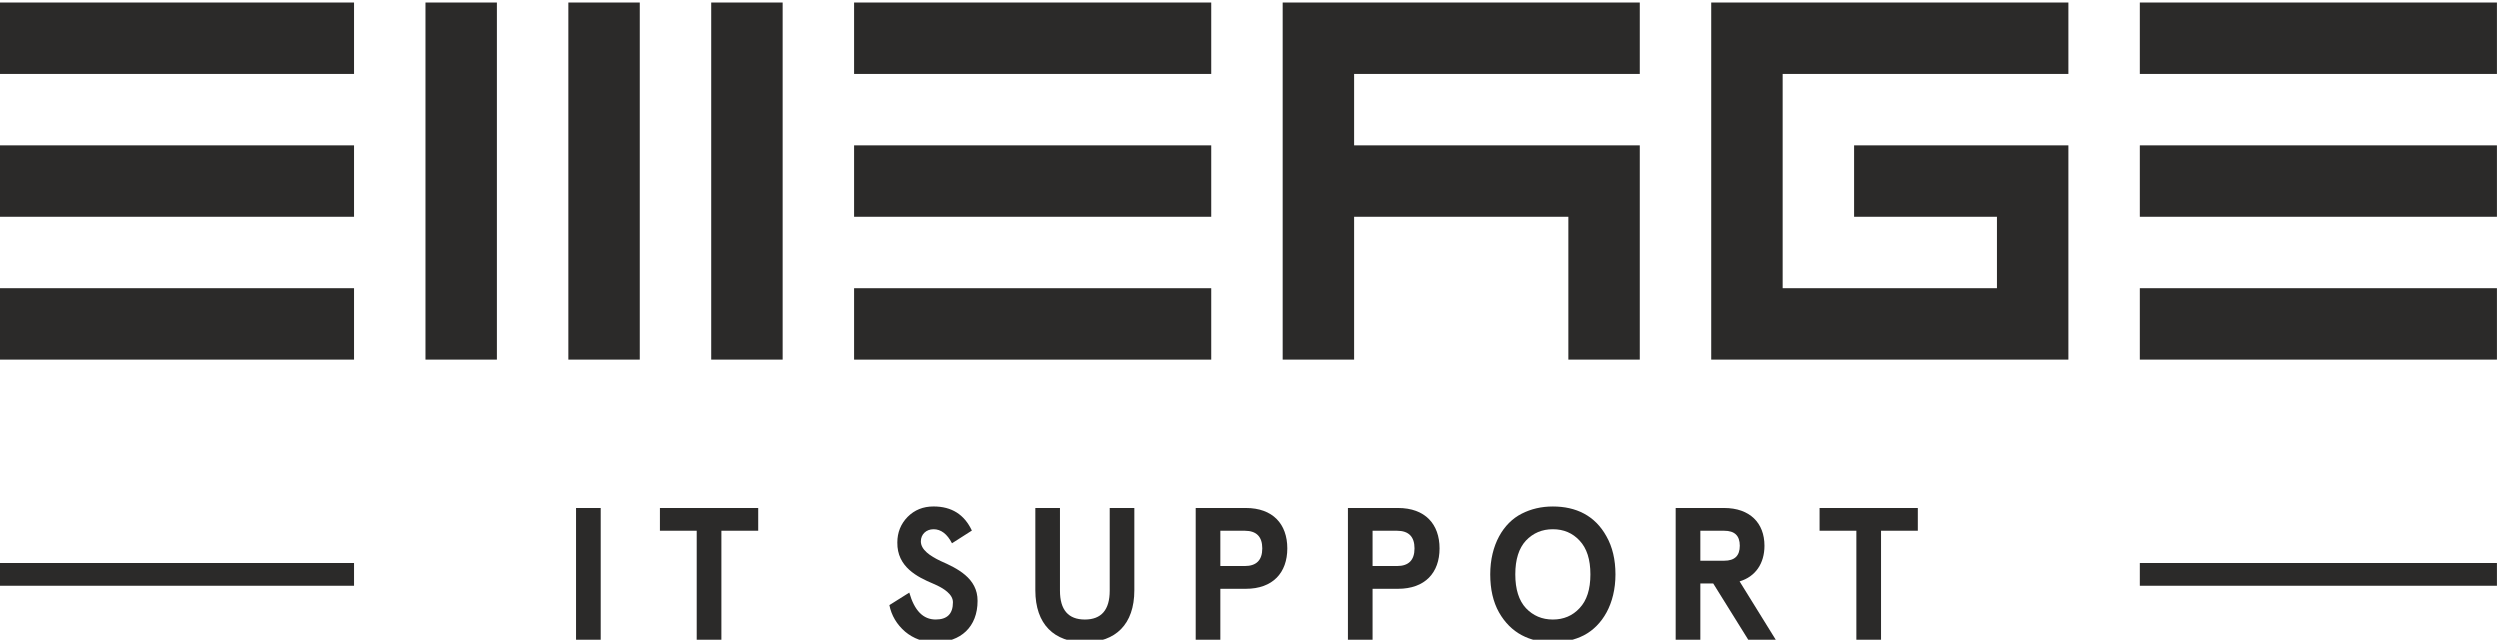
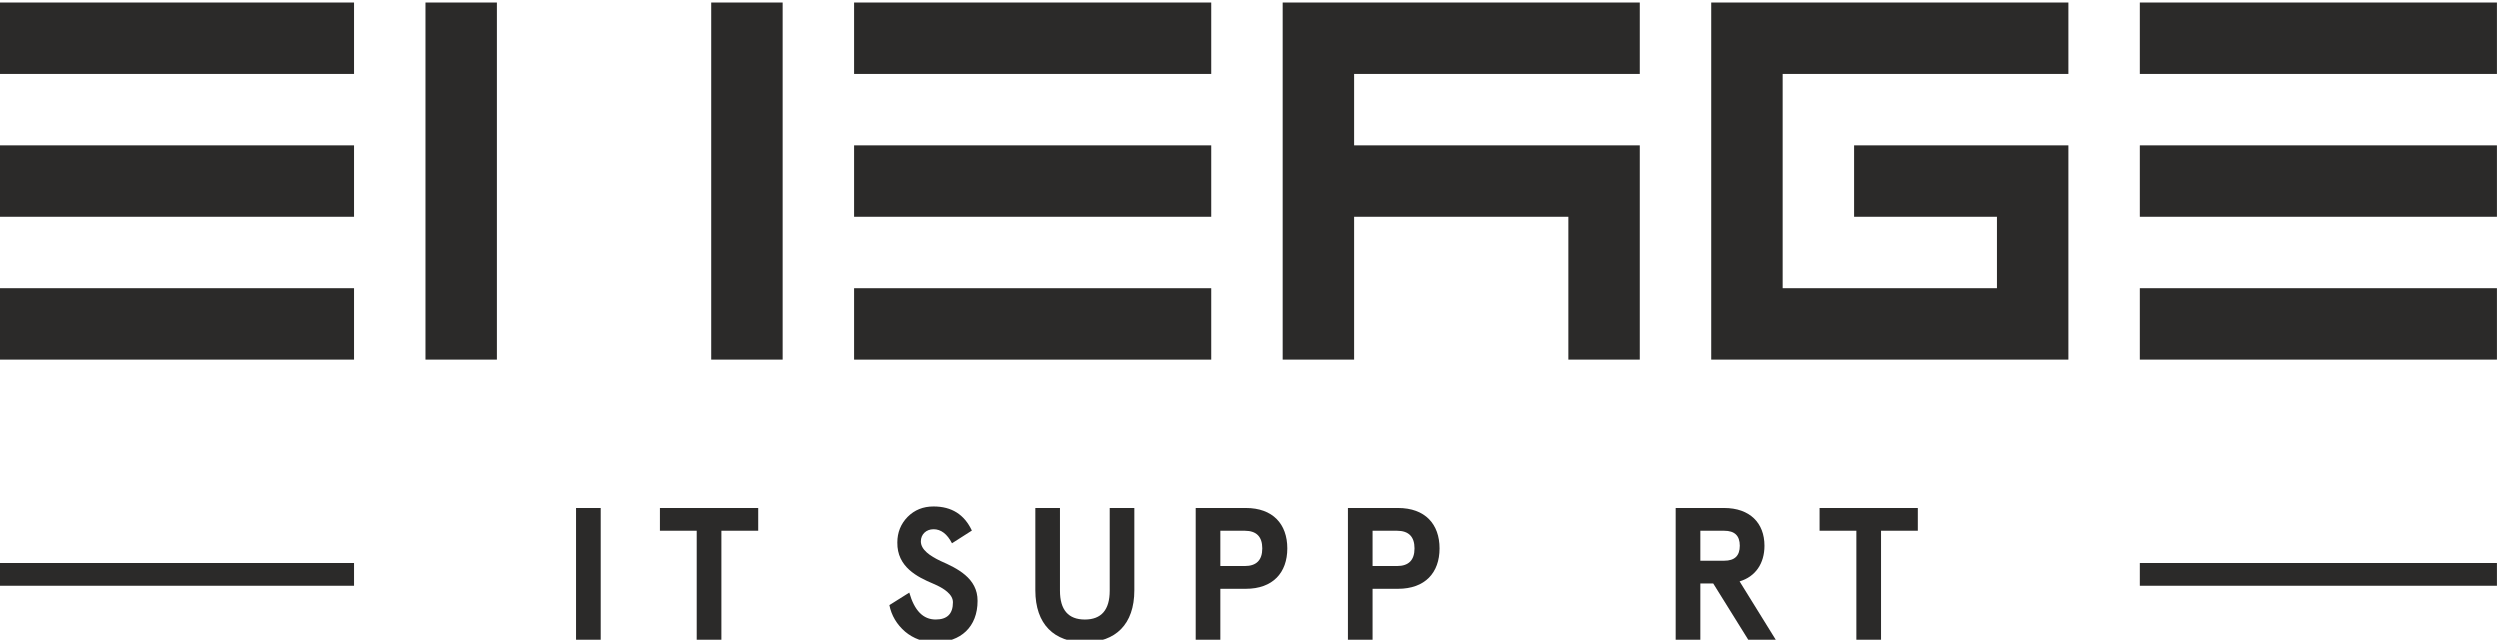
<svg xmlns="http://www.w3.org/2000/svg" xml:space="preserve" width="50mm" height="12.795mm" version="1.1" style="shape-rendering:geometricPrecision; text-rendering:geometricPrecision; image-rendering:optimizeQuality; fill-rule:evenodd; clip-rule:evenodd" viewBox="0 0 5000 1279.5">
  <defs>
    <style type="text/css">
   
    .fil0 {fill:#2B2A29;fill-rule:nonzero}
   
  </style>
  </defs>
  <g id="Warstwa_x0020_1">
    <g id="_2085463179936">
      <polygon class="fil0" points="-6.13,147.88 708.08,147.88 708.08,5.04 -6.13,5.04 " />
      <polygon class="fil0" points="-6.13,719.22 708.08,719.22 708.08,576.39 -6.13,576.39 " />
      <polygon class="fil0" points="-6.13,433.55 708.08,433.55 708.08,290.72 -6.13,290.72 " />
      <polygon class="fil0" points="1708.17,147.88 2422.47,147.88 2422.47,5.04 1708.17,5.04 " />
      <polygon class="fil0" points="1708.17,719.26 2422.47,719.26 2422.47,576.42 1708.17,576.42 " />
      <polygon class="fil0" points="1708.17,433.55 2422.47,433.55 2422.47,290.72 1708.17,290.72 " />
      <polygon class="fil0" points="4279.65,147.88 4993.87,147.88 4993.87,5.04 4279.65,5.04 " />
      <polygon class="fil0" points="4279.65,719.22 4993.87,719.22 4993.87,576.39 4279.65,576.39 " />
      <polygon class="fil0" points="4279.65,433.55 4993.87,433.55 4993.87,290.72 4279.65,290.72 " />
      <polygon class="fil0" points="2565.35,5.04 2565.35,147.88 2565.35,290.72 2565.35,433.55 2565.35,719.22 2708.22,719.22 2708.22,433.55 3136.73,433.55 3136.73,719.22 3279.56,719.22 3279.56,433.55 3279.56,290.72 2708.22,290.72 2708.22,147.88 3279.56,147.88 3279.56,5.04 " />
      <polygon class="fil0" points="3422.44,5.04 3422.44,147.88 3422.44,576.39 3422.44,719.22 3565.31,719.22 3993.9,719.22 4136.78,719.22 4136.78,576.39 4136.78,433.55 4136.78,290.72 3708.19,290.72 3708.19,433.55 3993.9,433.55 3993.9,576.39 3565.31,576.39 3565.31,147.88 4136.78,147.88 4136.78,5.04 " />
      <polygon class="fil0" points="850.96,719.22 993.79,719.22 993.79,5.04 850.96,5.04 " />
      <polygon class="fil0" points="1422.42,719.22 1565.3,719.22 1565.3,5.04 1422.42,5.04 " />
-       <polygon class="fil0" points="1136.71,719.22 1279.55,719.22 1279.55,5.04 1136.71,5.04 " />
      <polygon class="fil0" points="1152.08,1281.51 1201.42,1281.51 1201.42,1015.97 1152.08,1015.97 " />
      <polygon class="fil0" points="1319.84,1016.01 1319.84,1061.51 1393.42,1061.51 1393.42,1281.55 1442.79,1281.55 1442.79,1061.51 1516.42,1061.51 1516.42,1016.01 " />
      <path class="fil0" d="M1903.97 1086.55c-9.55,-18.58 -22.01,-28.08 -36.79,-28.08 -14.84,0 -25.47,10.2 -25.47,24.29 0,16.67 18.21,29.21 39.88,39.42 31.79,14.08 73.96,33.79 73.54,79.67 0,51.58 -33.33,82.71 -84.96,82.71 -23.12,0 -43.16,-7.21 -59.95,-21.26 -16.63,-14.41 -27.3,-32.25 -31.46,-53.08l39.83 -25.04c10.29,36.04 27.67,53.83 52.79,53.83 23.04,0 34.5,-11.37 34.5,-34.46 0,-15.58 -17.08,-27.75 -39.45,-37.2 -31.51,-13.25 -72.51,-33.42 -71.76,-82.34 0,-20.08 6.88,-37.17 20.55,-51.21 13.96,-14 31.04,-20.87 51.96,-20.87 36.04,0 61.41,15.96 76.58,48.2l-39.79 25.42z" />
      <path class="fil0" d="M2268.68 1015.97l0 164.62c0,68.42 -37.96,103.67 -98.29,103.97l-1.42 0c-60.3,-0.3 -98.3,-35.55 -98.3,-103.97l0 -164.62 49.26 0 0 165.42c0,38.33 16.7,57.66 49.79,57.66 33,0 49.71,-19.33 49.71,-57.66l0 -165.42 49.25 0z" />
      <path class="fil0" d="M2489.59 1132.05c23.17,0 34.96,-11.75 34.96,-35.24 0,-23.55 -11.79,-35.3 -34.96,-35.3l-48.91 0 0 70.54 48.91 0zm-48.91 45.55l0 103.91 -49.29 0 0 -265.54 100.21 0c54.16,0 83,32.25 83,80.84 0,48.53 -28.84,80.79 -83,80.79l-50.92 0z" />
      <path class="fil0" d="M2794.06 1132.05c23.17,0 34.96,-11.75 34.96,-35.24 0,-23.55 -11.79,-35.3 -34.96,-35.3l-48.92 0 0 70.54 48.92 0zm-48.92 45.55l0 103.91 -49.29 0 0 -265.54 100.12 0c54.25,0 83.13,32.25 83.13,80.84 0,48.53 -28.88,80.79 -83.13,80.79l-50.83 0z" />
-       <path class="fil0" d="M3105.69 1058.47c-21.63,0 -39.42,7.58 -53.88,22.75 -14,15.17 -21.21,37.58 -21.21,67.54 0,29.96 7.21,52.33 21.21,67.5 14.46,15.17 32.25,22.79 53.88,22.79 21.66,0 39.5,-7.62 53.5,-22.79 14.37,-15.17 21.62,-37.54 21.62,-67.5 0,-29.96 -7.25,-52.37 -21.62,-67.54 -14,-15.17 -31.84,-22.75 -53.5,-22.75zm0.75 226.09l-1.05 0c-45.83,-0.09 -83.62,-17.92 -107.46,-59.93 -11.7,-20.87 -17.46,-46.28 -17.46,-75.87 0,-59.17 26.17,-102.83 62.97,-121.42 18.66,-9.46 39.08,-14.37 62.25,-14.37l0 0c45.91,0 84.2,17.79 107.33,59.92 11.83,20.87 17.91,46.29 17.91,75.87 0,59.17 -26.2,102.42 -62.99,121.75 -18.42,9.38 -38.63,13.96 -61.5,14.05z" />
      <path class="fil0" d="M3448.44 1121.43c20.87,0 31.16,-9.84 31.16,-29.96 0,-20.09 -10.29,-29.96 -31.16,-29.96l-47.75 0 0 59.92 47.75 0zm30.75 41.33l73.58 118.75 -55 0 -71.29 -114.54 -25.79 0 0 114.54 -49.34 0 0 -265.54 96.76 0c51.58,0 80.83,29.96 80.83,75.5 0,35.29 -17.84,61.83 -49.75,71.29z" />
      <polygon class="fil0" points="3639.15,1061.51 3639.15,1015.97 3835.65,1015.97 3835.65,1061.51 3762.06,1061.51 3762.06,1281.51 3712.73,1281.51 3712.73,1061.51 " />
      <polygon class="fil0" points="-6.13,1126.01 -6.13,1171.51 708.08,1171.51 708.08,1126.01 " />
      <polygon class="fil0" points="4279.65,1171.51 4993.87,1171.51 4993.87,1126.01 4279.65,1126.01 " />
    </g>
  </g>
</svg>